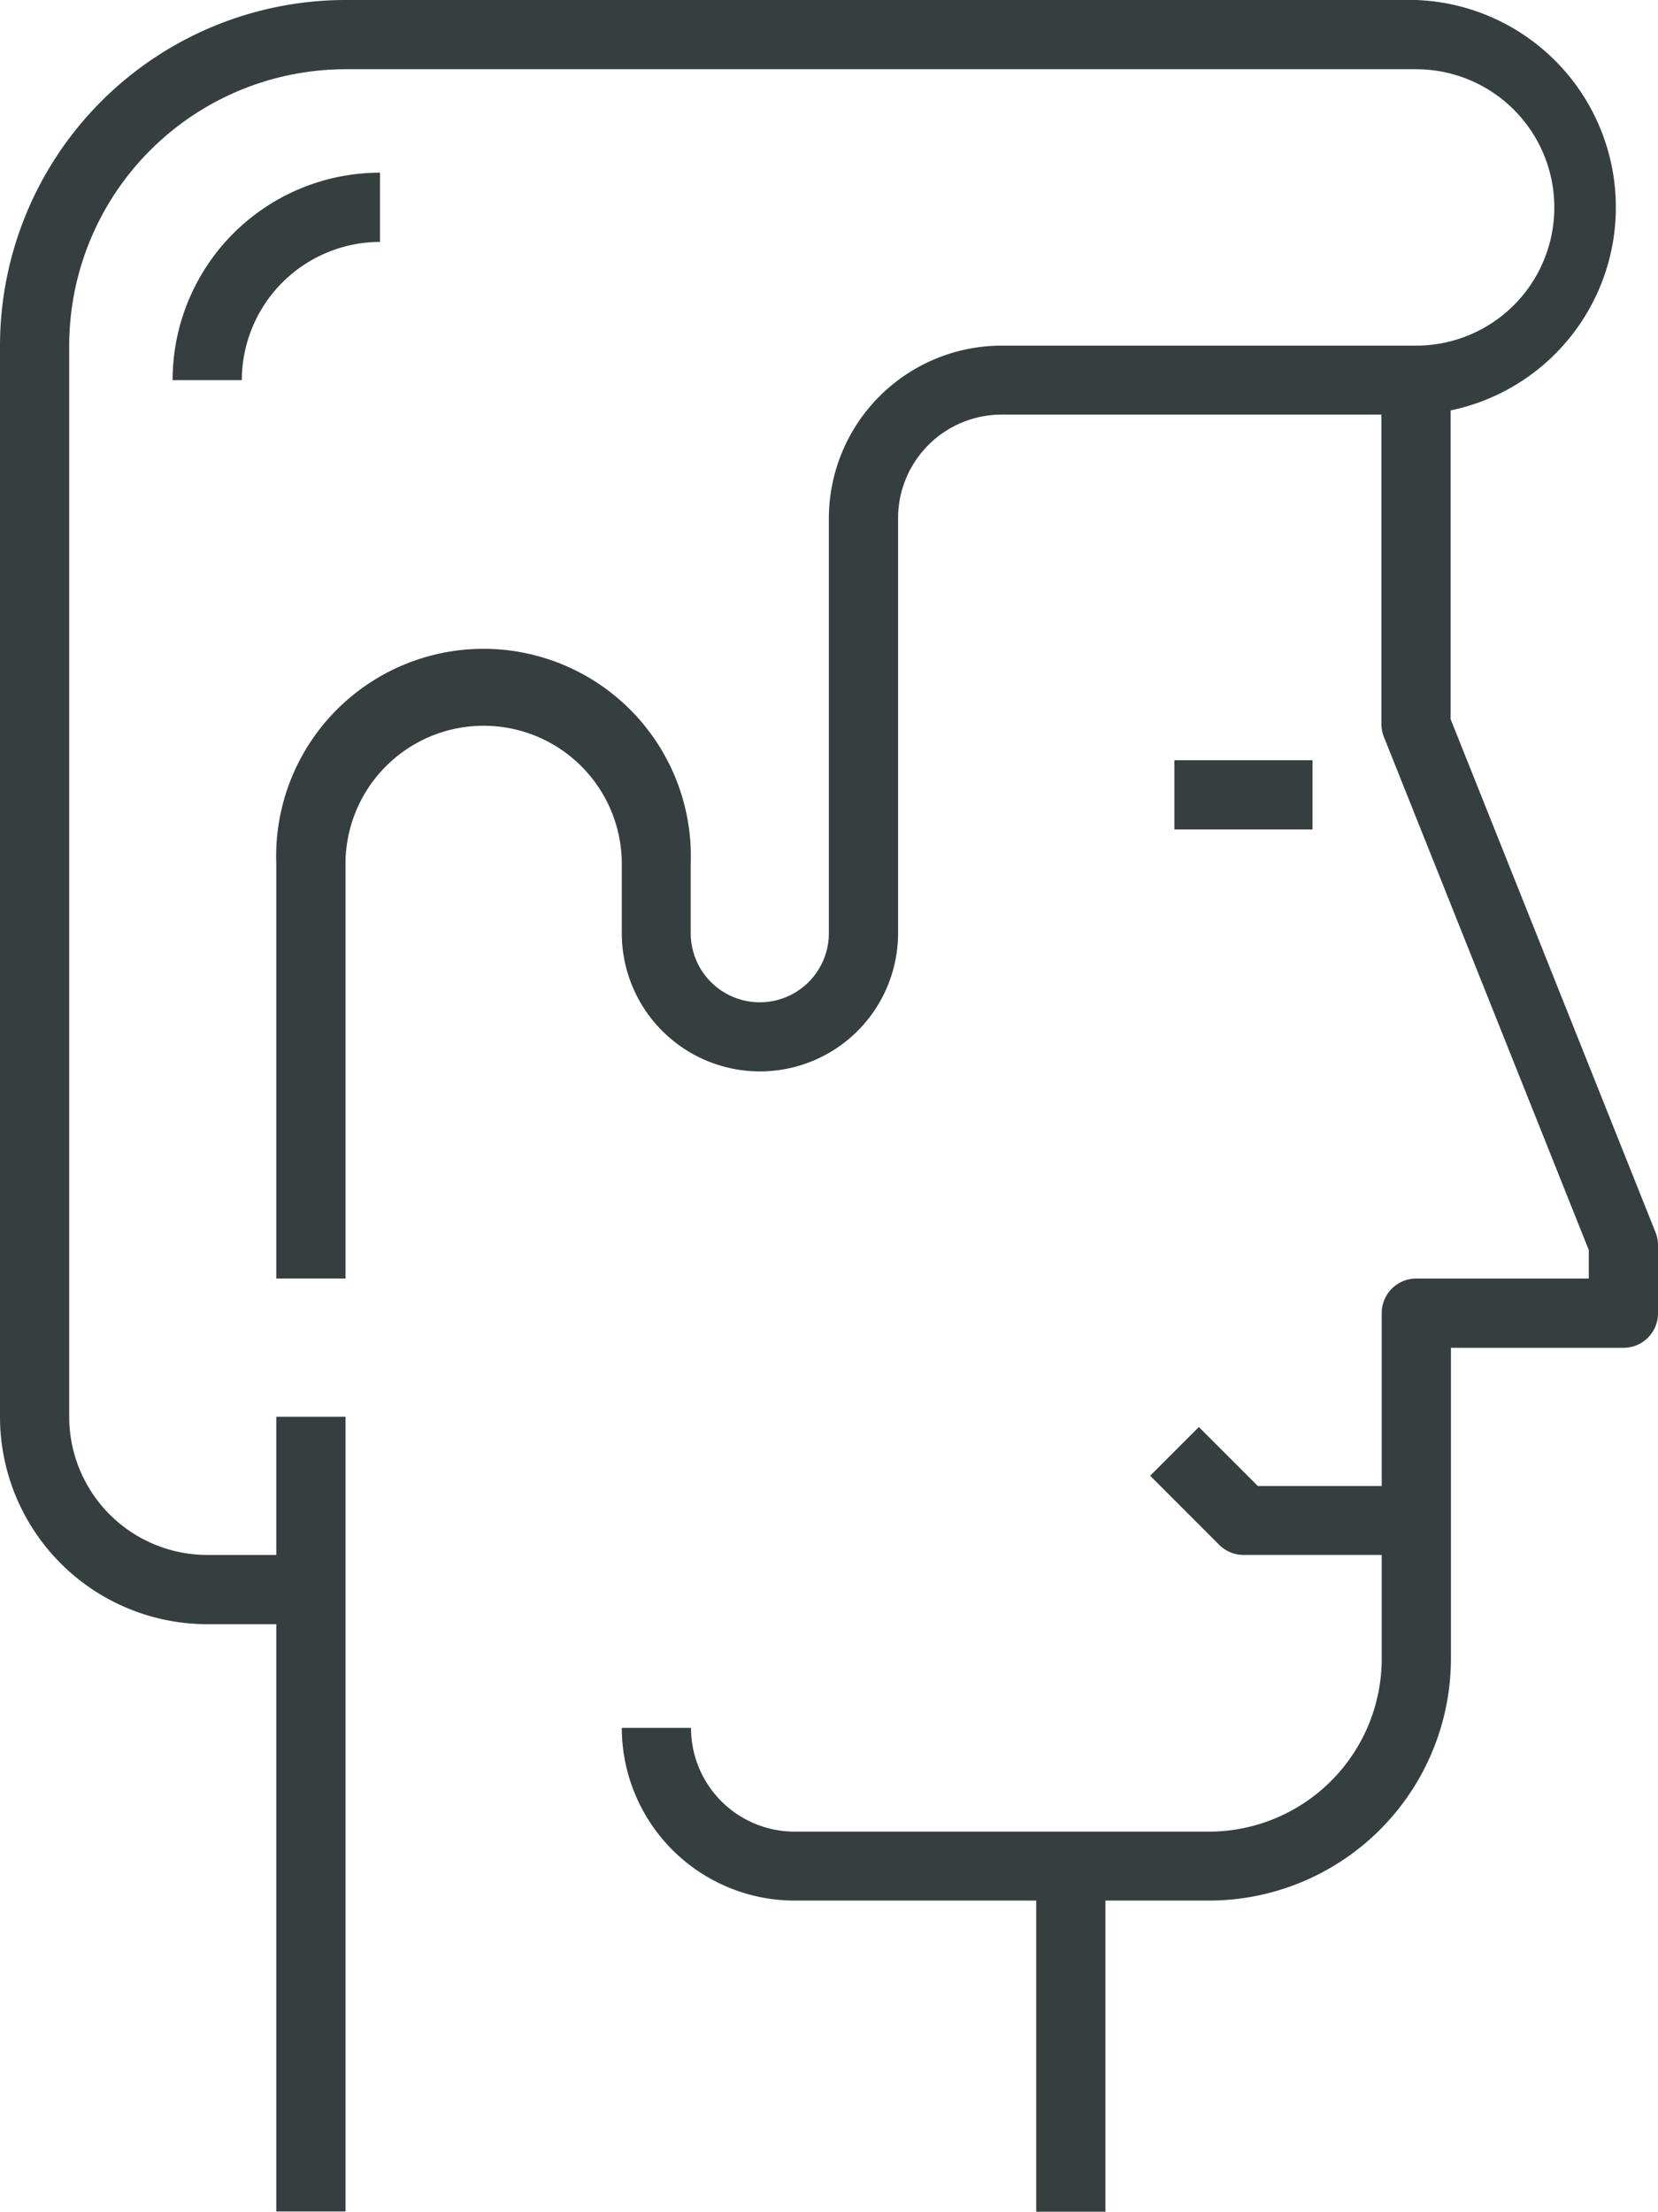
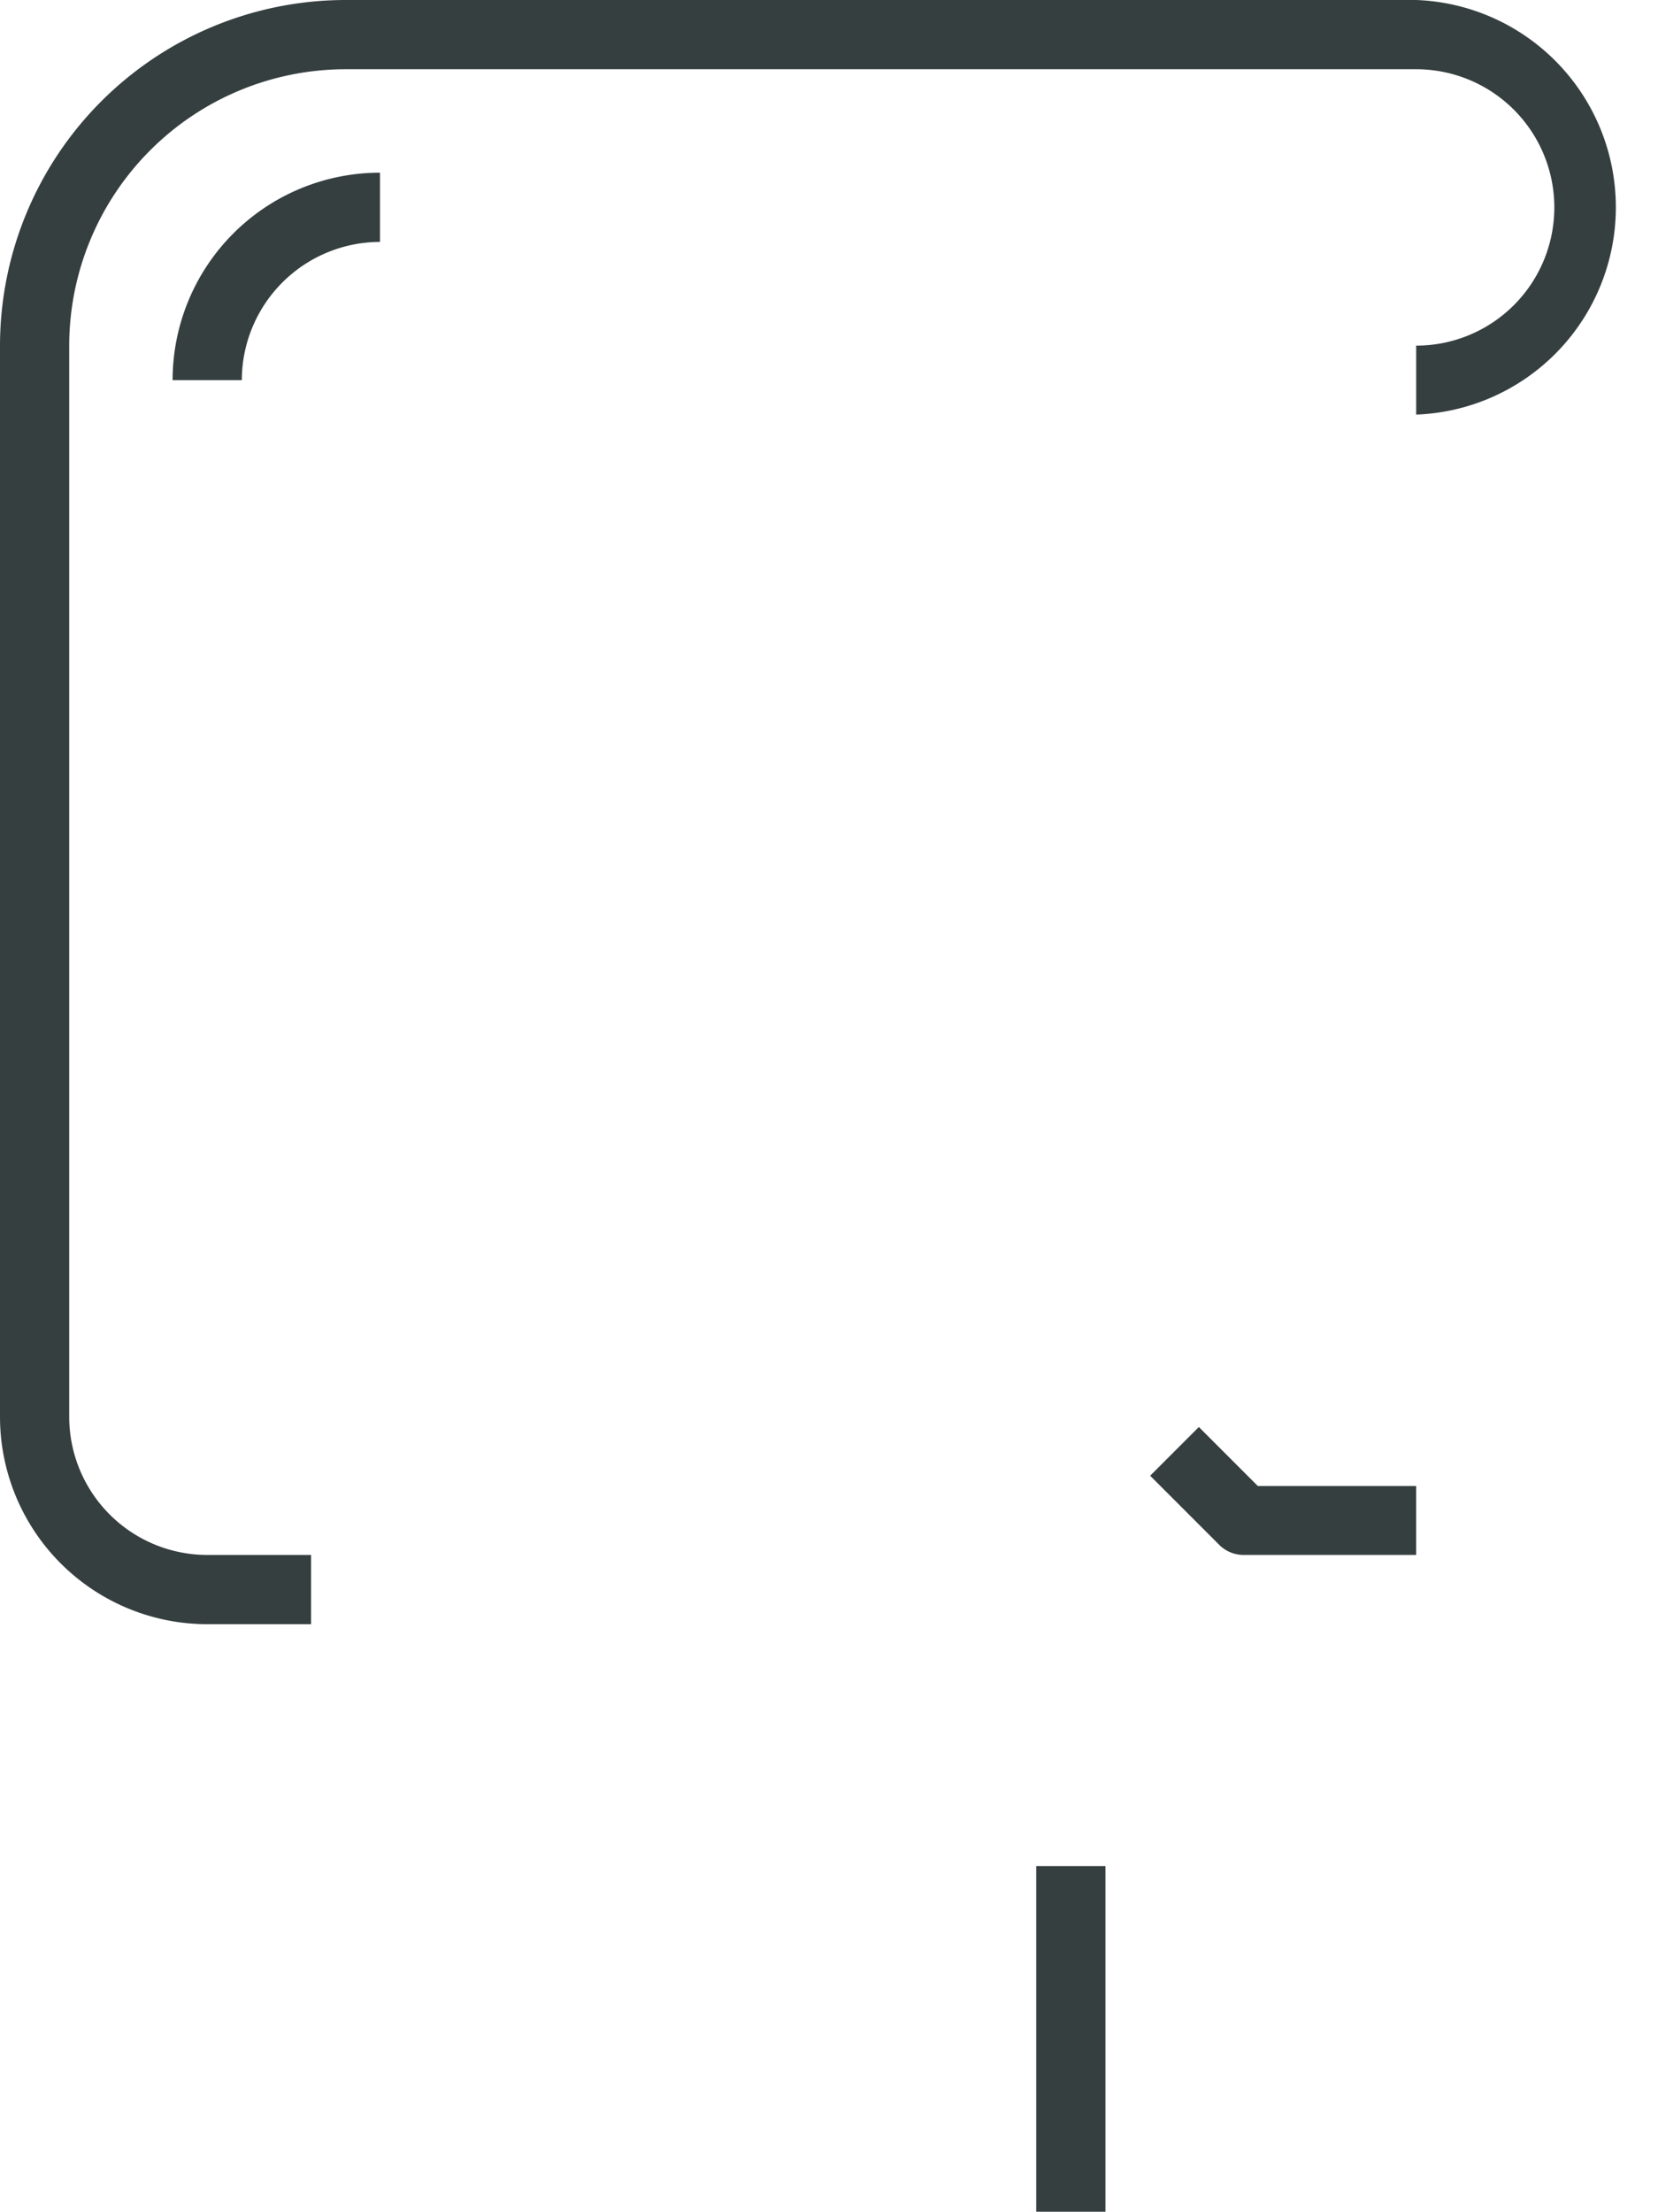
<svg xmlns="http://www.w3.org/2000/svg" viewBox="0 0 58.21 77.62">
  <defs>
    <style>.cls-1{fill:#363f40;}</style>
  </defs>
  <title>Ресурс 15</title>
  <g id="Слой_2" data-name="Слой 2">
    <g id="Слой_1-2" data-name="Слой 1">
-       <rect class="cls-1" x="41.23" y="26.68" width="4.85" height="2.43" />
      <path class="cls-1" d="M49.72,54.57H43.66a1.21,1.21,0,0,1-.86-.36l-2.42-2.42,1.71-1.71,2.07,2.07h5.56Z" />
-       <rect class="cls-1" x="9.7" y="49.72" width="2.43" height="27.89" />
      <rect class="cls-1" x="36.38" y="65.49" width="2.43" height="12.13" />
      <path class="cls-1" d="M10.92,57H7.28A7.28,7.28,0,0,1,0,49.72V12.13A12.14,12.14,0,0,1,12.13,0H49.72a7.28,7.28,0,0,1,0,14.55V12.13a4.85,4.85,0,1,0,0-9.7H12.13a9.71,9.71,0,0,0-9.7,9.7V49.72a4.85,4.85,0,0,0,4.85,4.85h3.64Z" />
-       <path class="cls-1" d="M8.49,13.34H6.06a7.28,7.28,0,0,1,7.28-7.28V8.49A4.86,4.86,0,0,0,8.49,13.34Z" />
-       <path class="cls-1" d="M42.45,66.7H27.89a6.07,6.07,0,0,1-6.06-6.06h2.43a3.64,3.64,0,0,0,3.64,3.64H42.45a6.07,6.07,0,0,0,6.06-6.06V46.08a1.21,1.21,0,0,1,1.21-1.21h6.06v-1l-7.19-18a1.22,1.22,0,0,1-.09-.45V14.55H35.17a3.64,3.64,0,0,0-3.64,3.64V32.75a4.85,4.85,0,0,1-9.7,0V30.32a4.85,4.85,0,1,0-9.7,0V44.87H9.7V30.32a7.28,7.28,0,1,1,14.55,0v2.43a2.42,2.42,0,0,0,4.85,0V18.19a6.07,6.07,0,0,1,6.06-6.06H49.72a1.21,1.21,0,0,1,1.21,1.21V25.24l7.19,18a1.21,1.21,0,0,1,.09.45v2.43A1.21,1.21,0,0,1,57,47.3H50.94V58.21A8.5,8.5,0,0,1,42.45,66.7Z" />
+       <path class="cls-1" d="M8.49,13.34H6.06a7.28,7.28,0,0,1,7.28-7.28V8.49A4.86,4.86,0,0,0,8.49,13.34" />
    </g>
  </g>
</svg>